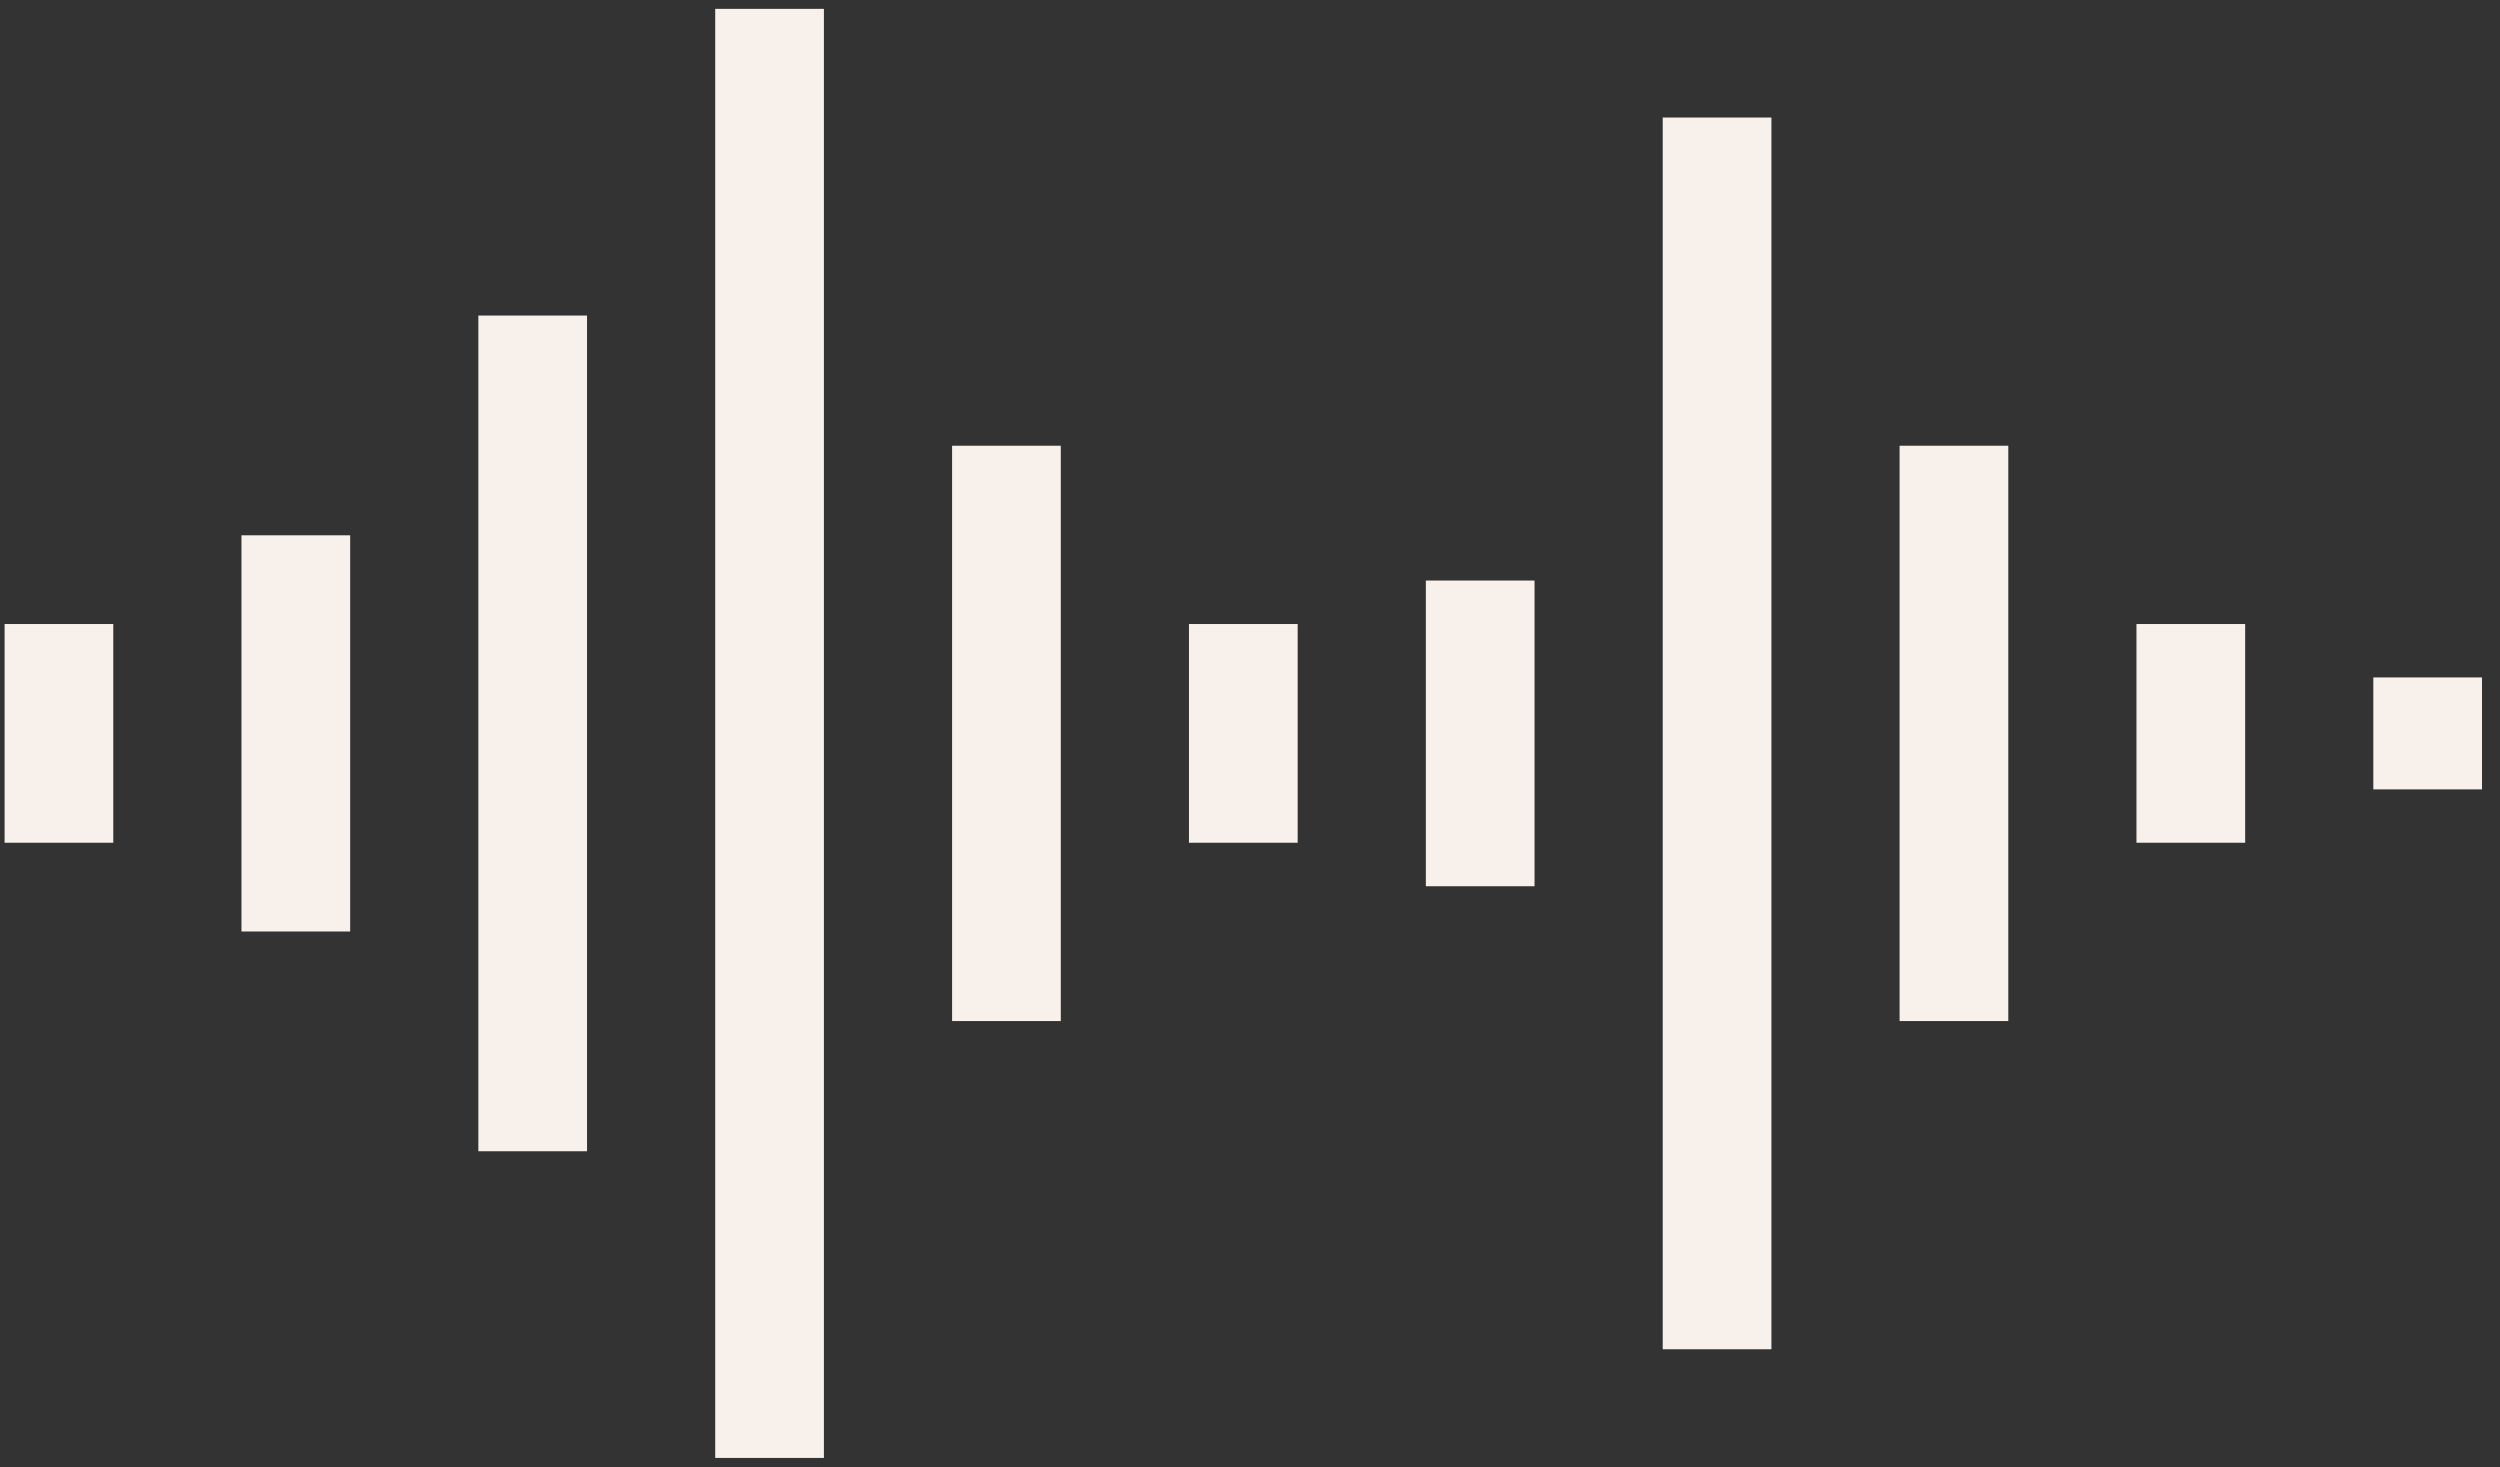
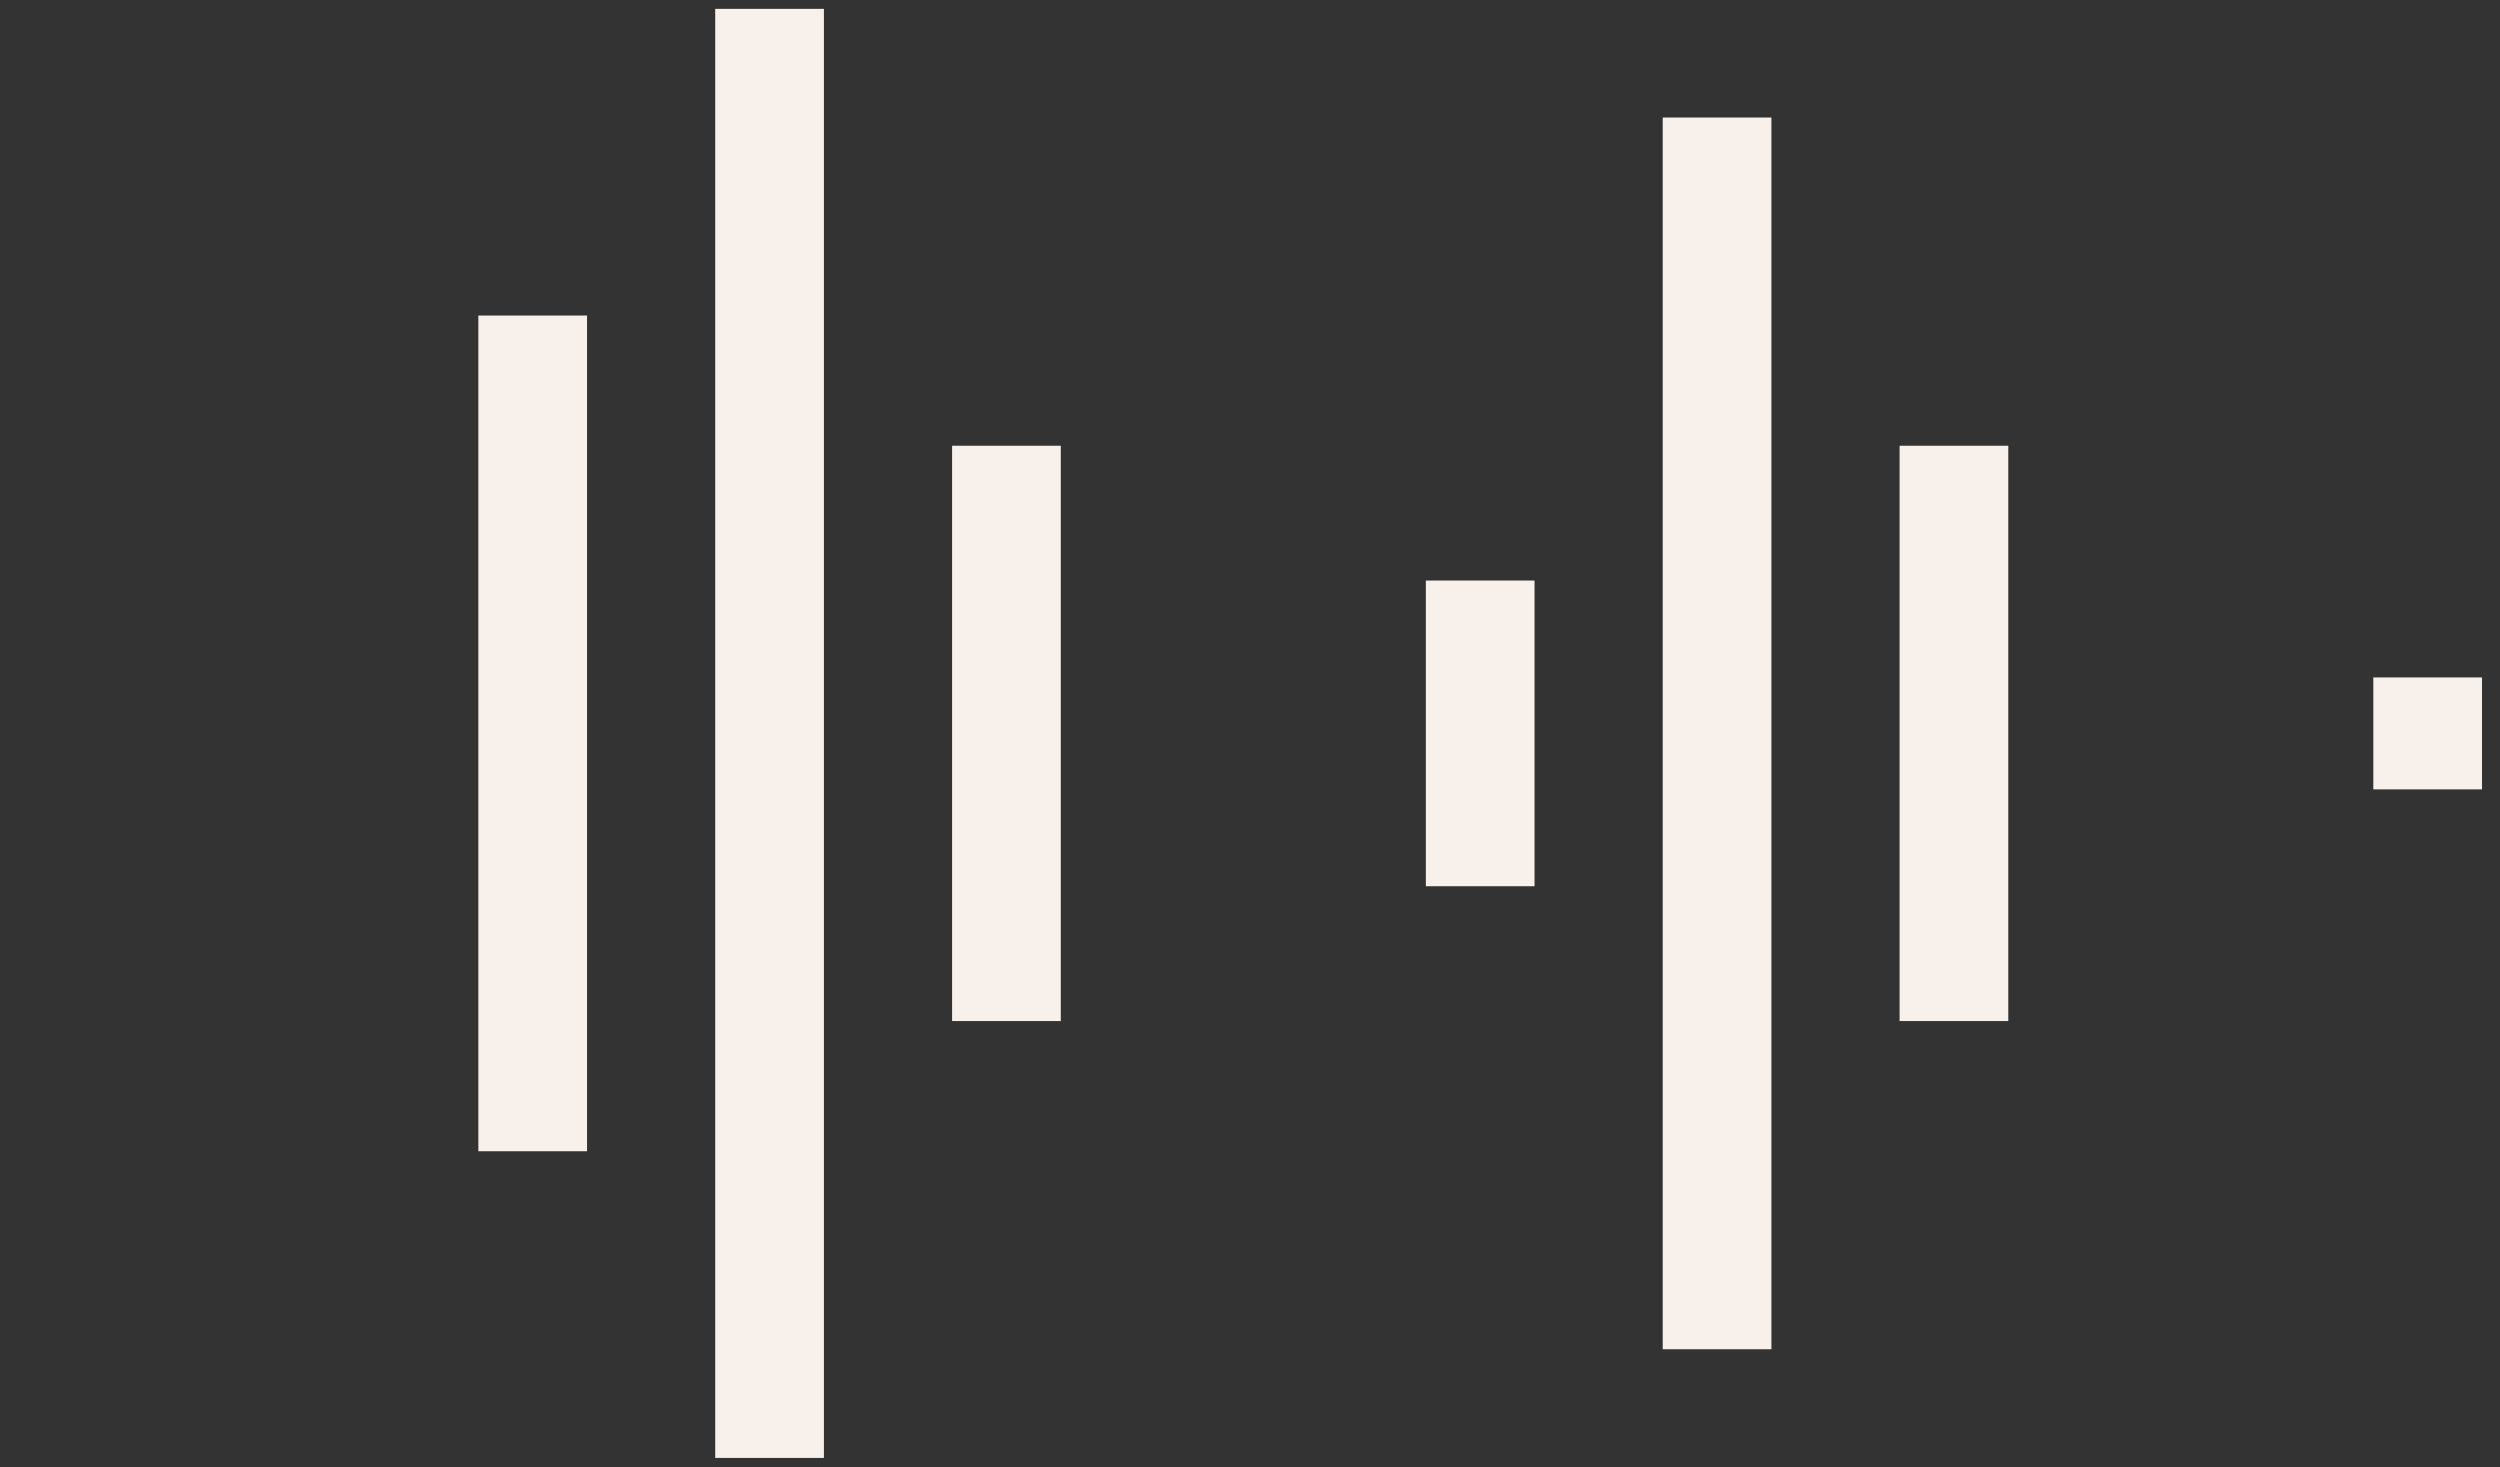
<svg xmlns="http://www.w3.org/2000/svg" width="92px" height="54px" viewBox="0 0 92 54" version="1.1">
  <rect x="0" y="0" width="92" height="54" fill="#333333" stroke="none" />
  <title>Sound Bars Pink Icon</title>
  <desc>Created with Sketch.</desc>
  <g id="Welcome" stroke="none" stroke-width="1" fill="none" fill-rule="evenodd">
    <g id="Home-Page" transform="translate(-2, -1218)" fill="#F8F0EA">
      <g id="Module-2---Companies" transform="translate(2, 1208)">
        <g id="Sound-Bars-Pink-Icon" transform="translate(0.169, 10.326)">
          <g id="sound-bars-pink-copy">
            <polygon id="Fill-1" points="17.434 42.04 21.434 42.04 21.434 11.286 17.434 11.286" />
-             <polygon id="Fill-2" points="8.717 33.953 12.717 33.953 12.717 19.373 8.717 19.373" />
            <polygon id="Fill-3" points="26.151 53.326 30.151 53.326 30.151 -0 26.151 -0" />
            <polygon id="Fill-4" points="34.868 37.249 38.868 37.249 38.868 16.077 34.868 16.077" />
-             <polygon id="Fill-5" points="43.585 30.687 47.585 30.687 47.585 22.638 43.585 22.638" />
-             <polygon id="Fill-6" points="0 30.687 4 30.687 4 22.638 0 22.638" />
            <polygon id="Fill-7" points="52.302 32.288 56.302 32.288 56.302 21.038 52.302 21.038" />
            <polygon id="Fill-8" points="61.019 49.327 65.019 49.327 65.019 3.999 61.019 3.999" />
            <polygon id="Fill-9" points="69.736 37.249 73.736 37.249 73.736 16.077 69.736 16.077" />
-             <polygon id="Fill-10" points="78.453 30.687 82.453 30.687 82.453 22.638 78.453 22.638" />
            <polygon id="Fill-11" points="87.169 28.723 91.169 28.723 91.169 24.604 87.169 24.604" />
          </g>
        </g>
      </g>
    </g>
  </g>
</svg>